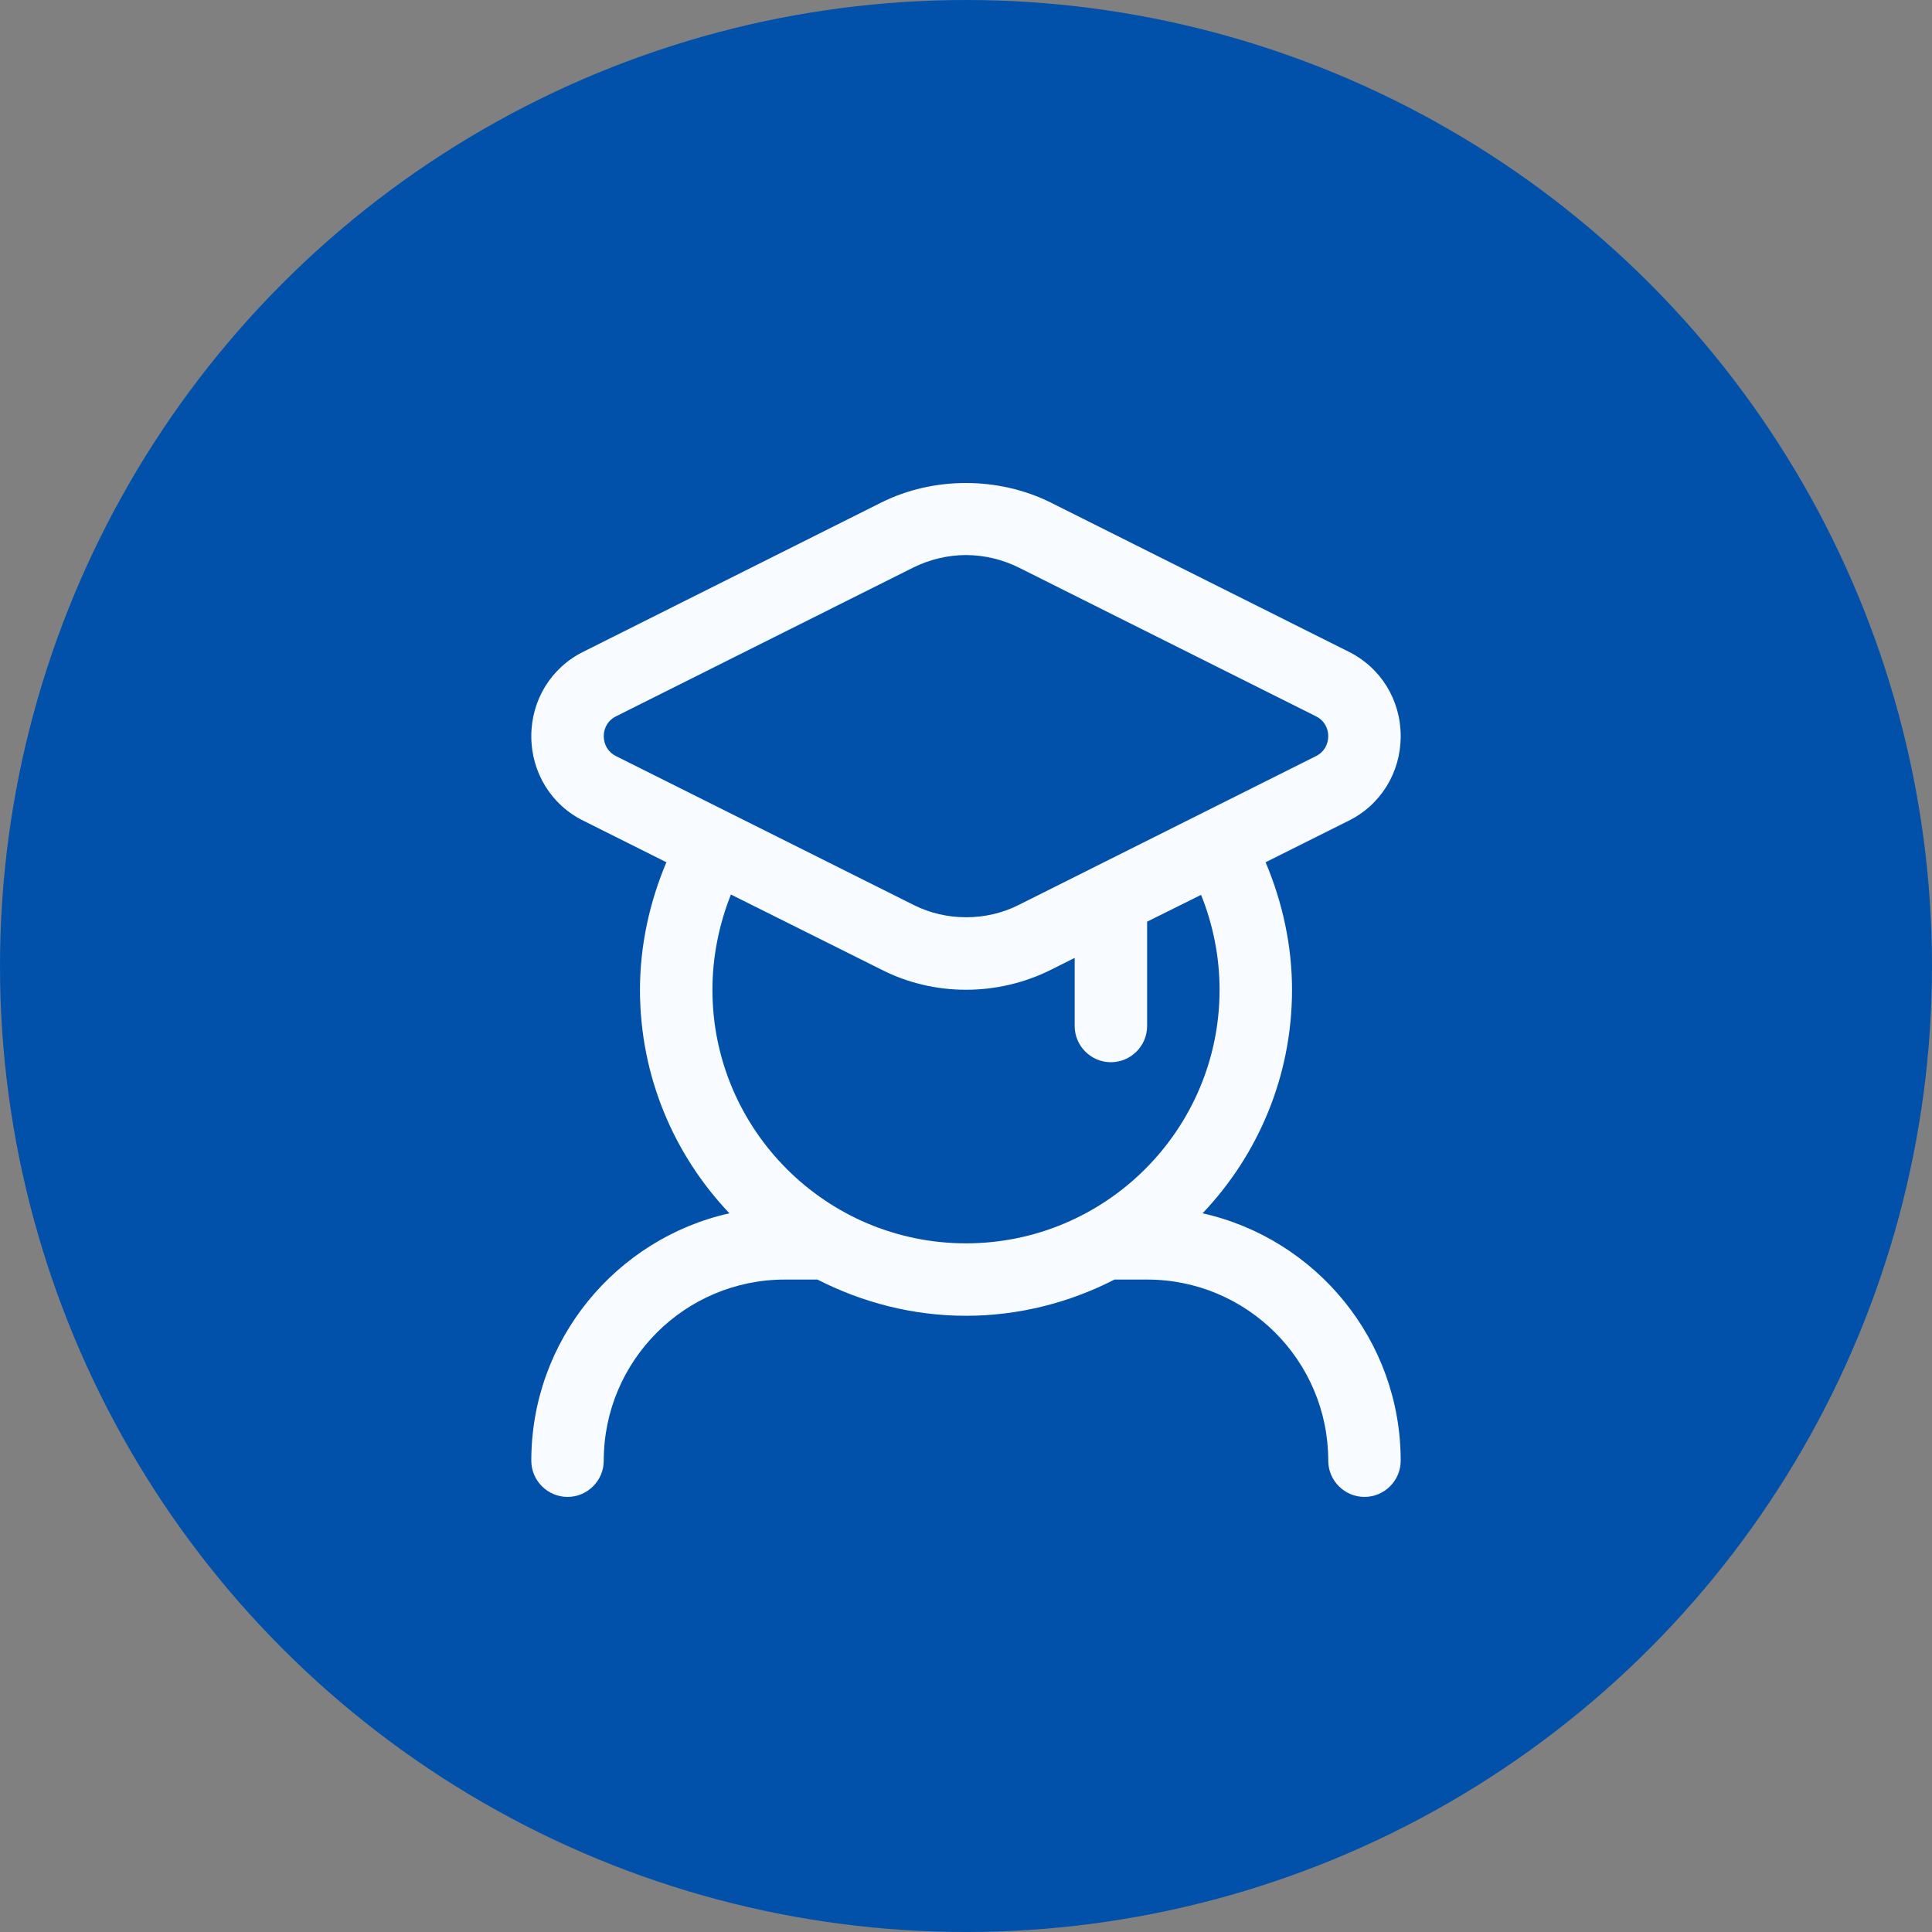
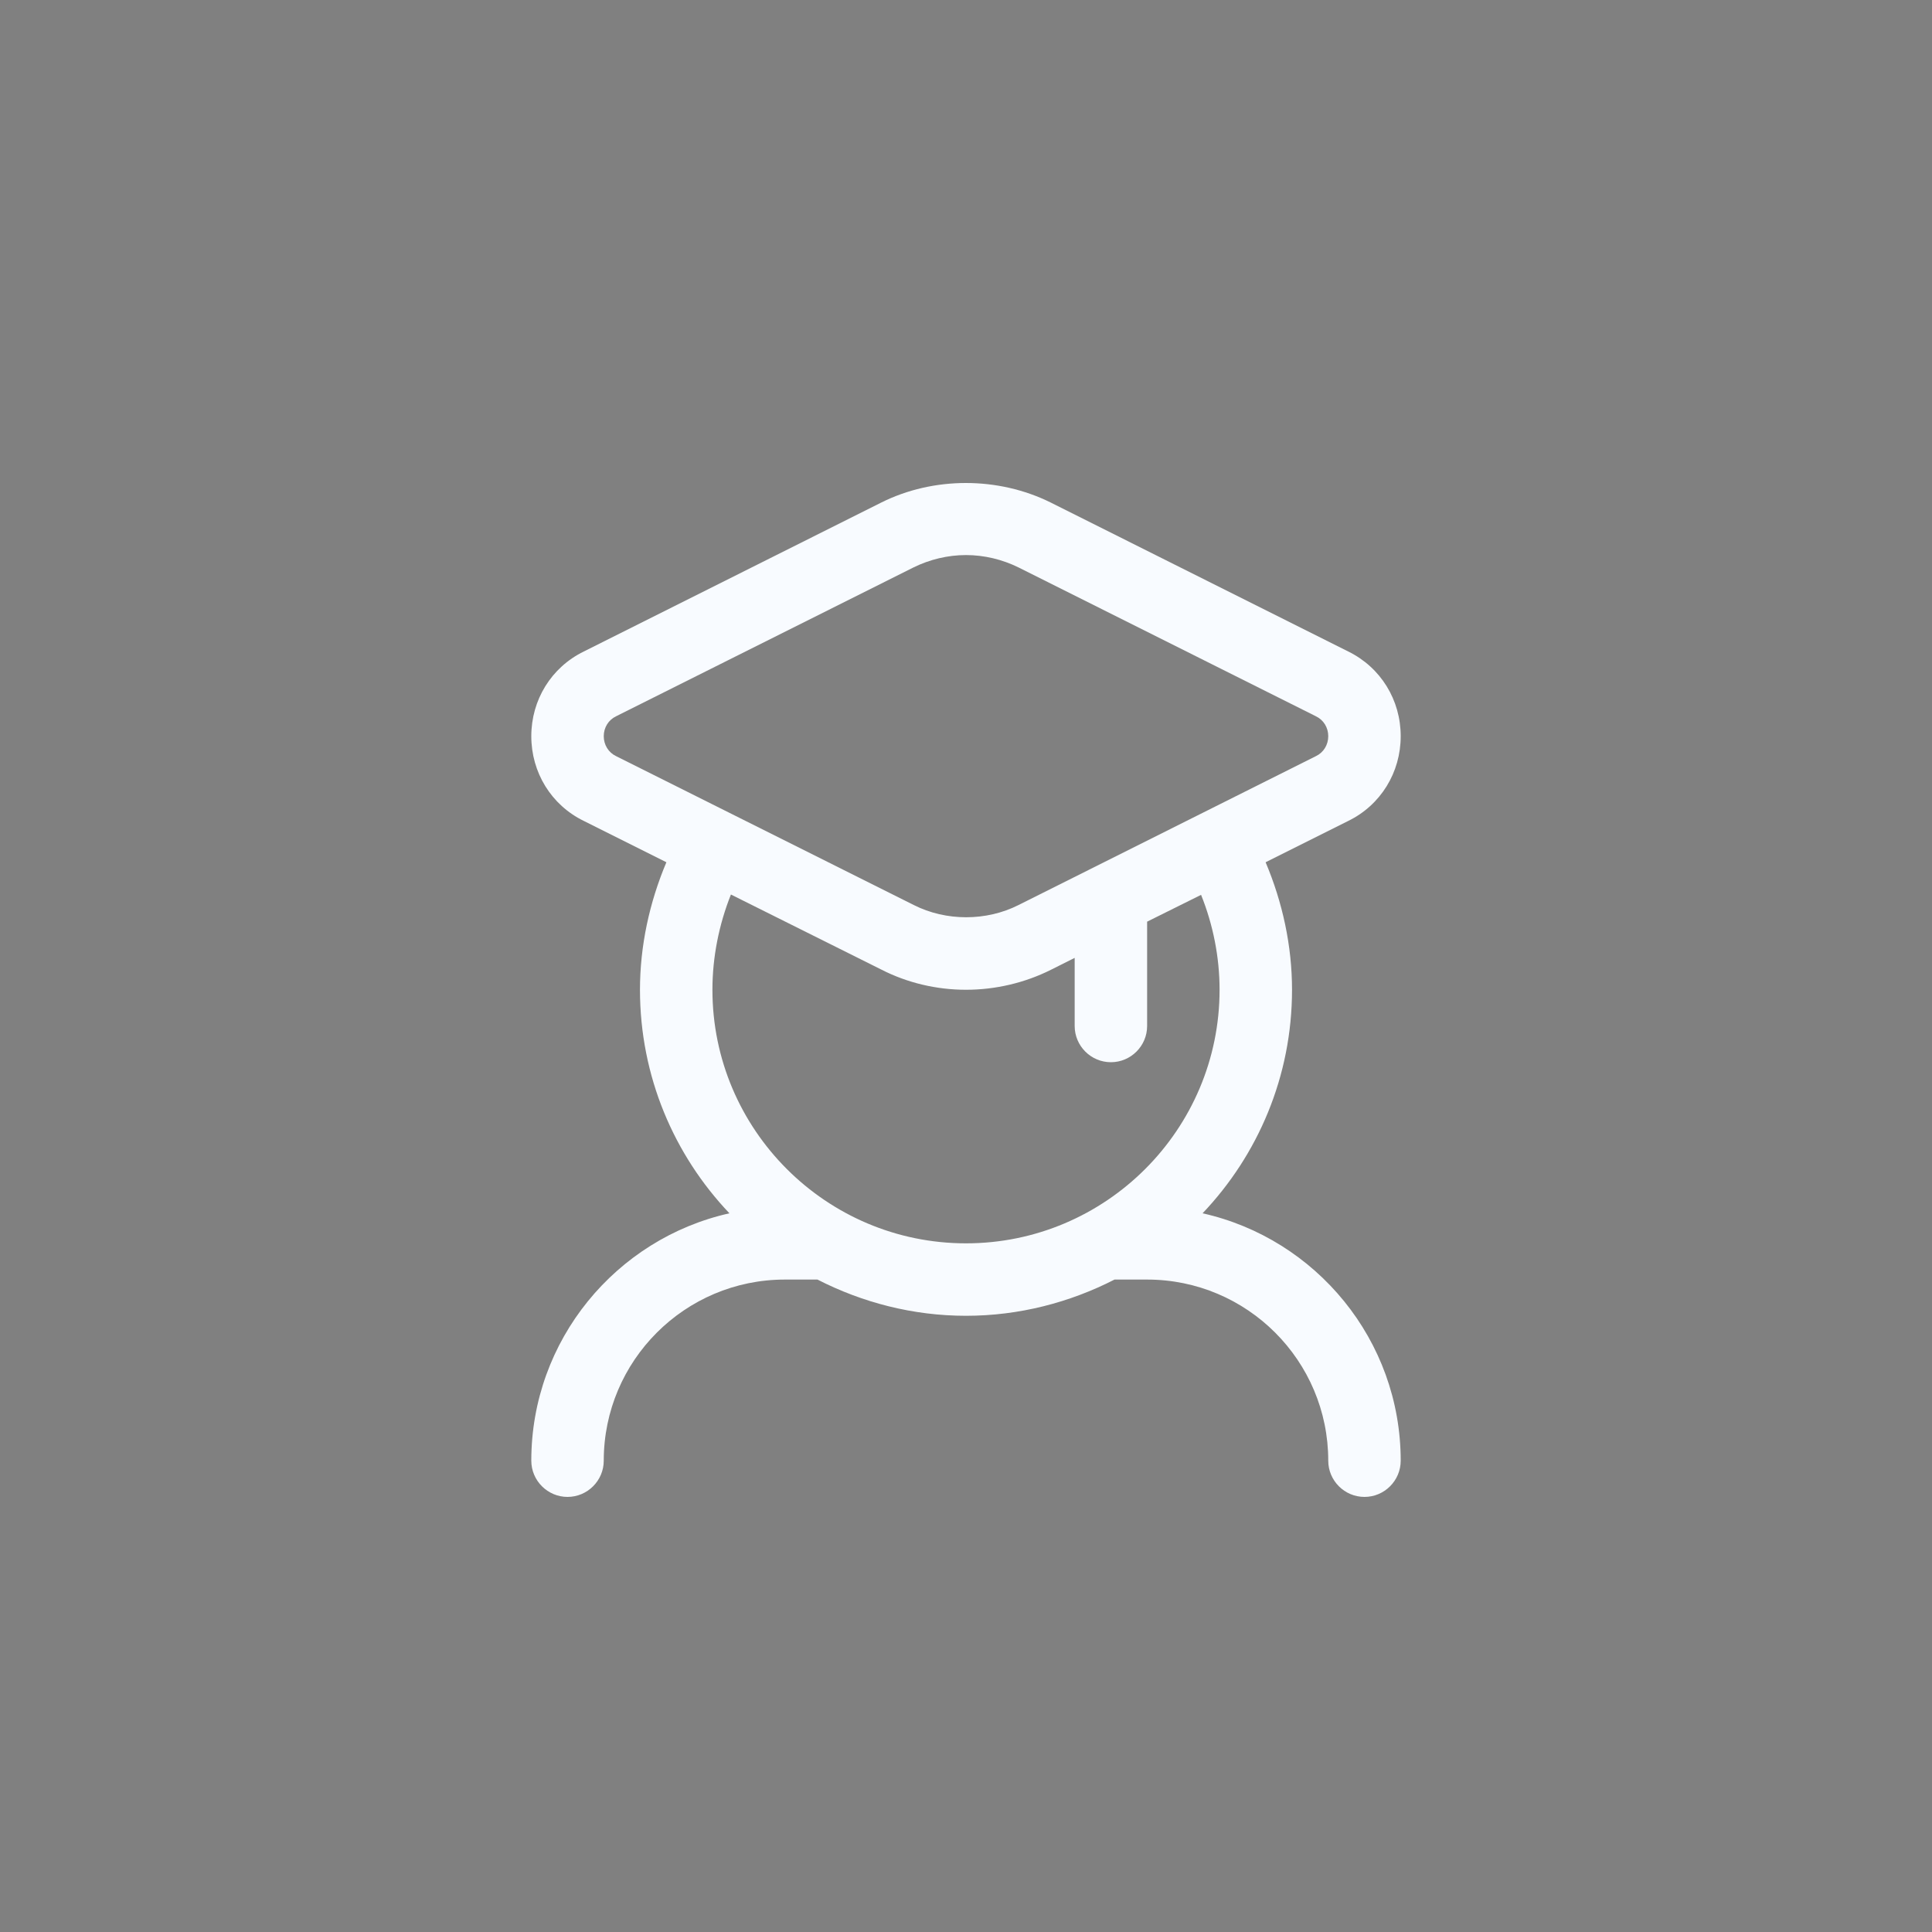
<svg xmlns="http://www.w3.org/2000/svg" width="40" height="40" viewBox="0 0 40 40" fill="none">
  <rect x="0" y="0" width="40" height="40" fill="#808080" stroke="none" />
-   <circle cx="20" cy="20" r="20" fill="#0151AB" />
  <path d="M29 15.242C29 14.492 28.587 13.818 27.913 13.488L21.755 10.405C20.668 9.865 19.325 9.865 18.245 10.405L12.088 13.488C11.412 13.818 11 14.492 11 15.242C11 15.992 11.412 16.668 12.088 16.997L13.797 17.852C13.445 18.685 13.25 19.585 13.25 20.492C13.25 22.285 13.955 23.913 15.102 25.12C12.755 25.645 11 27.745 11 30.242C11 30.655 11.338 30.992 11.75 30.992C12.162 30.992 12.5 30.655 12.5 30.242C12.5 28.172 14.18 26.492 16.25 26.492H16.925C17.848 26.965 18.898 27.242 20 27.242C21.102 27.242 22.152 26.965 23.075 26.492H23.75C25.82 26.492 27.5 28.172 27.5 30.242C27.5 30.655 27.837 30.992 28.25 30.992C28.663 30.992 29 30.655 29 30.242C29 27.745 27.245 25.645 24.898 25.12C26.045 23.913 26.75 22.285 26.75 20.492C26.75 19.585 26.555 18.685 26.203 17.852L27.913 16.997C28.587 16.668 29 15.992 29 15.242ZM25.25 20.492C25.25 23.387 22.895 25.742 20 25.742C17.105 25.742 14.75 23.387 14.75 20.492C14.75 19.817 14.885 19.142 15.133 18.52L18.245 20.073C18.785 20.35 19.392 20.492 20 20.492C20.608 20.492 21.215 20.35 21.755 20.08L22.25 19.832V21.242C22.25 21.655 22.587 21.992 23 21.992C23.413 21.992 23.75 21.655 23.75 21.242V19.082L24.867 18.527C25.115 19.142 25.25 19.817 25.25 20.492ZM27.245 15.655L21.087 18.738C20.42 19.075 19.587 19.075 18.92 18.738L12.755 15.655C12.598 15.58 12.5 15.422 12.5 15.242C12.5 15.062 12.598 14.905 12.755 14.83L18.913 11.748C19.25 11.582 19.625 11.492 20 11.492C20.375 11.492 20.75 11.582 21.087 11.748L27.245 14.83C27.402 14.905 27.5 15.062 27.5 15.242C27.5 15.422 27.402 15.58 27.245 15.655Z" fill="#F8FBFF" />
</svg>